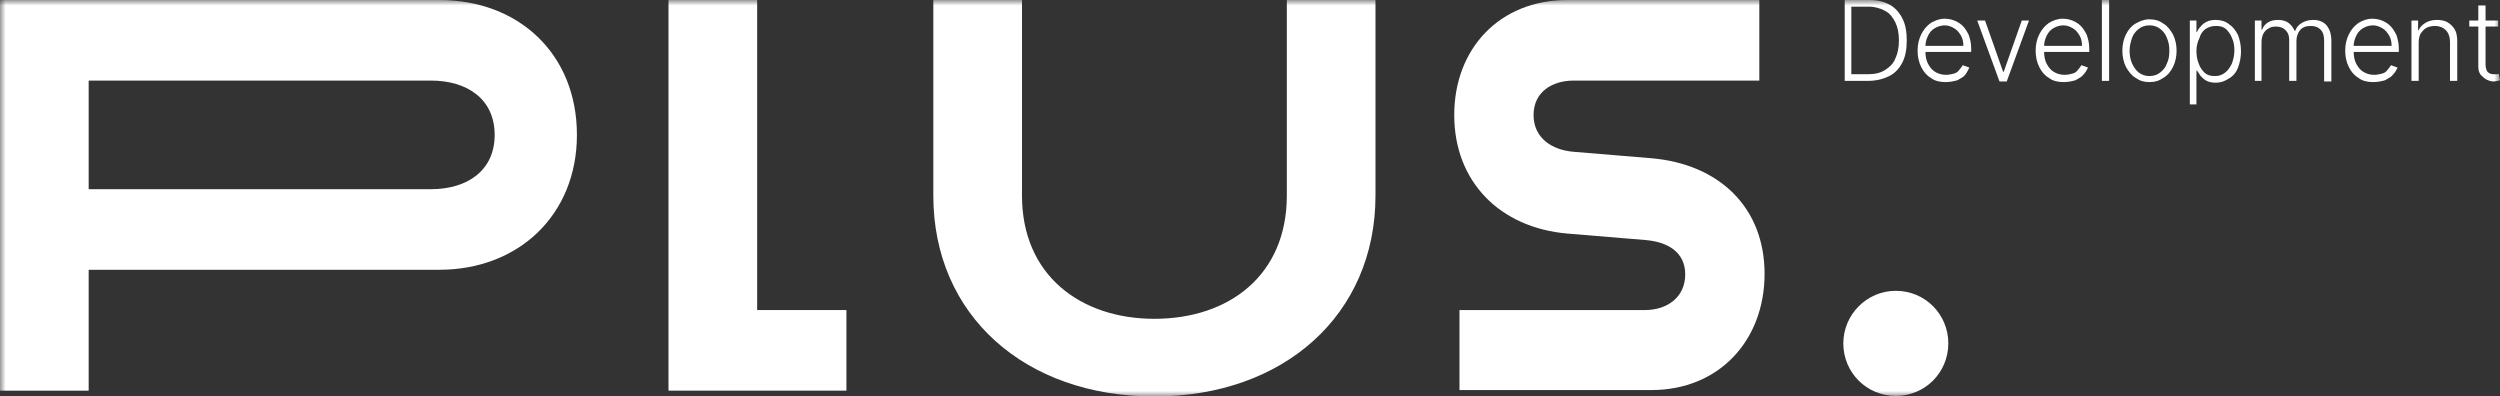
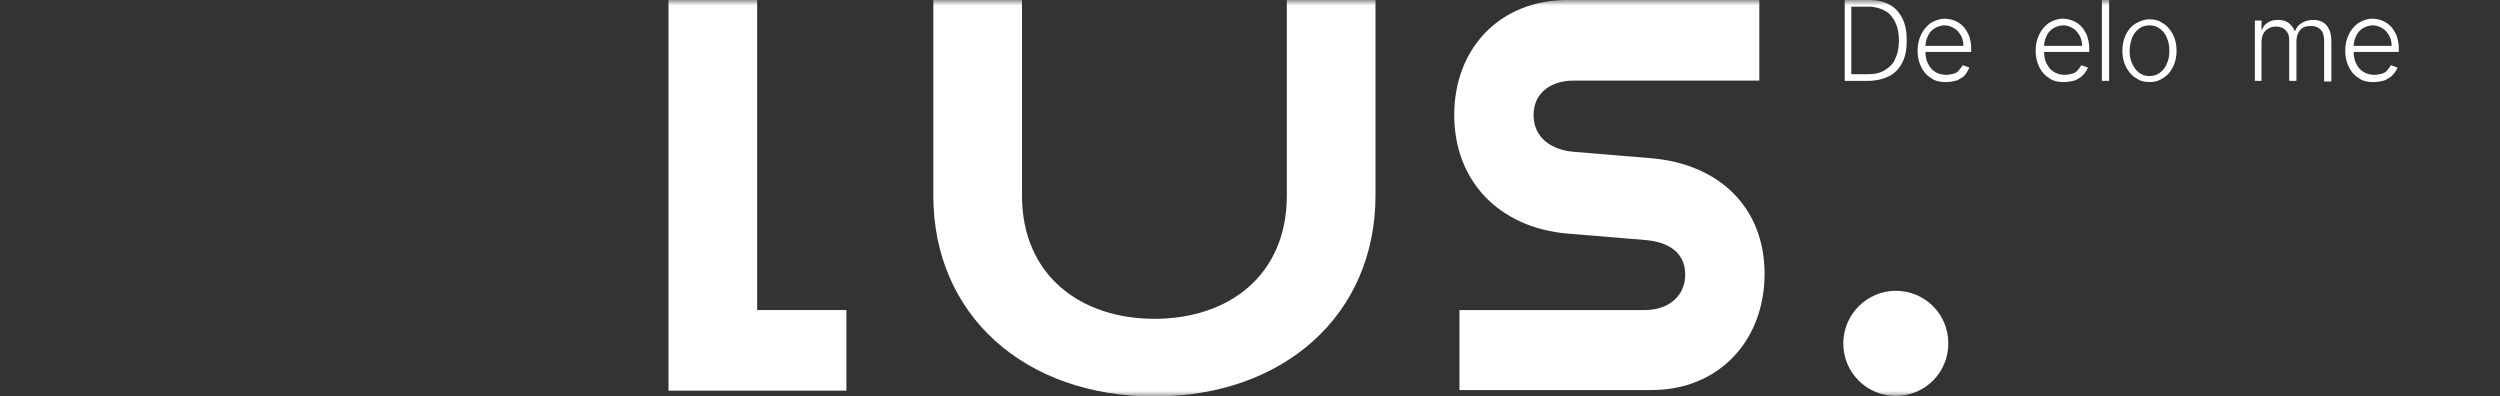
<svg xmlns="http://www.w3.org/2000/svg" width="227" height="36" viewBox="0 0 227 36" fill="none">
  <rect x="0" y="0" width="227" height="36" fill="#333333" stroke="none" />
  <g clip-path="url(#clip0_1452_13201)">
    <mask id="mask0_1452_13201" style="mask-type:luminance" maskUnits="userSpaceOnUse" x="0" y="0" width="227" height="36">
      <path d="M227 0H0V36H227V0Z" fill="white" />
    </mask>
    <g mask="url(#mask0_1452_13201)">
      <path d="M149.947 14.368C156.091 14.898 160.223 18.822 160.223 24.866C160.223 30.91 156.091 35.417 149.947 35.417H132.521V28.153H149.365C151.377 28.153 153.019 26.987 153.019 24.919C153.019 22.851 151.377 21.95 149.365 21.791L142.32 21.208C136.176 20.677 132.045 16.489 132.045 10.445C132.045 4.401 136.176 0 142.32 0H159.746V7.317H142.903C140.89 7.317 139.248 8.377 139.248 10.445C139.248 12.512 140.89 13.626 142.903 13.785L149.947 14.368Z" fill="white" />
      <path d="M76.854 28.153H68.75V0H60.699V35.47H76.854V28.153Z" fill="white" />
-       <path fill-rule="evenodd" clip-rule="evenodd" d="M8.051 35.47V24.495H39.884C47.087 24.495 52.384 19.511 52.384 12.247C52.384 4.931 47.14 0 39.884 0H0V35.47H8.051ZM8.051 17.178V7.317H39.142C42.373 7.317 44.915 8.96 44.915 12.247C44.915 15.535 42.373 17.178 39.142 17.178H8.051Z" fill="white" />
      <path d="M104.82 36C116.579 36 124.894 28.577 124.894 17.761V0H116.844V17.761C116.844 25.025 111.547 28.948 104.82 28.948C98.147 28.948 92.797 25.025 92.797 17.761V0H84.746V17.761C84.746 28.63 93.062 36 104.82 36Z" fill="white" />
      <path fill-rule="evenodd" clip-rule="evenodd" d="M169.633 7.343H167.5V0H169.797C170.508 0 171.109 0.164 171.601 0.438C172.094 0.712 172.476 1.151 172.75 1.699C173.023 2.247 173.133 2.904 173.133 3.671C173.133 4.439 173.023 5.096 172.75 5.644C172.476 6.192 172.094 6.631 171.547 6.905C171 7.178 170.344 7.343 169.633 7.343ZM169.578 6.74C170.234 6.74 170.726 6.631 171.164 6.357C171.601 6.083 171.93 5.754 172.094 5.315C172.312 4.877 172.422 4.329 172.422 3.671C172.422 3.014 172.312 2.466 172.094 2.028C171.875 1.589 171.601 1.206 171.164 0.986C170.781 0.767 170.234 0.603 169.687 0.603H168.101V6.74H169.578Z" fill="white" />
      <path fill-rule="evenodd" clip-rule="evenodd" d="M176.633 7.453C176.141 7.453 175.648 7.343 175.32 7.069C174.937 6.85 174.664 6.521 174.445 6.083C174.226 5.645 174.117 5.151 174.117 4.604C174.117 4.056 174.226 3.562 174.445 3.124C174.664 2.686 174.937 2.357 175.32 2.083C175.703 1.864 176.086 1.699 176.578 1.699C176.851 1.699 177.18 1.754 177.453 1.864C177.726 1.973 178 2.138 178.219 2.357C178.437 2.576 178.601 2.85 178.766 3.179C178.875 3.508 178.984 3.891 178.984 4.384V4.713H174.829C174.838 5.106 174.896 5.453 175.047 5.754C175.211 6.083 175.43 6.357 175.703 6.521C175.976 6.686 176.305 6.795 176.687 6.795C176.961 6.795 177.18 6.741 177.398 6.686C177.617 6.631 177.781 6.521 177.891 6.357C178 6.247 178.109 6.083 178.218 5.919L178.82 6.138C178.711 6.357 178.601 6.576 178.437 6.795C178.313 6.961 178.127 7.064 177.925 7.176C177.86 7.212 177.793 7.249 177.726 7.289C177.344 7.398 177.016 7.453 176.633 7.453ZM175.047 3.288C174.901 3.581 174.841 3.873 174.83 4.165H178.273C178.273 3.836 178.219 3.508 178.055 3.234C177.89 2.96 177.726 2.74 177.453 2.576C177.18 2.412 176.906 2.302 176.578 2.302C176.25 2.302 175.922 2.412 175.648 2.576C175.375 2.74 175.156 3.014 175.047 3.288Z" fill="white" />
-       <path d="M184.234 1.863L182.211 7.398H181.555L179.531 1.863H180.242L181.883 6.521H181.937L183.578 1.863H184.234Z" fill="white" />
      <path fill-rule="evenodd" clip-rule="evenodd" d="M187.351 7.453C186.859 7.453 186.367 7.343 186.039 7.069C185.656 6.85 185.383 6.521 185.164 6.083C184.945 5.645 184.836 5.151 184.836 4.604C184.836 4.056 184.945 3.562 185.164 3.124C185.383 2.686 185.656 2.357 186.039 2.083C186.422 1.864 186.805 1.699 187.297 1.699C187.57 1.699 187.898 1.754 188.172 1.864C188.445 1.973 188.719 2.138 188.937 2.357C189.156 2.576 189.32 2.85 189.484 3.179C189.594 3.508 189.703 3.891 189.703 4.384V4.713H185.603C185.611 5.106 185.67 5.453 185.82 5.754C185.984 6.083 186.203 6.357 186.476 6.521C186.75 6.686 187.078 6.795 187.461 6.795C187.734 6.795 187.953 6.741 188.172 6.686C188.391 6.631 188.555 6.521 188.664 6.357C188.773 6.247 188.883 6.083 188.992 5.919L189.594 6.138C189.484 6.357 189.375 6.576 189.156 6.795C189.032 6.961 188.845 7.064 188.644 7.176C188.579 7.212 188.512 7.249 188.445 7.289C188.062 7.398 187.734 7.453 187.351 7.453ZM185.82 3.288C185.674 3.581 185.615 3.873 185.604 4.165H189.047C189.047 3.836 188.992 3.508 188.828 3.234C188.664 2.96 188.5 2.74 188.226 2.576C187.953 2.412 187.68 2.302 187.351 2.302C187.023 2.302 186.695 2.412 186.422 2.576C186.148 2.74 185.93 3.014 185.82 3.288Z" fill="white" />
      <path d="M191.508 7.343H190.851V0H191.508V7.343Z" fill="white" />
      <path fill-rule="evenodd" clip-rule="evenodd" d="M195.172 7.453C194.68 7.453 194.297 7.343 193.914 7.069C193.531 6.85 193.258 6.467 193.039 6.083C192.82 5.645 192.711 5.151 192.711 4.603C192.711 4.055 192.82 3.562 193.039 3.124C193.258 2.685 193.531 2.357 193.914 2.137C194.297 1.918 194.68 1.754 195.172 1.754C195.664 1.754 196.047 1.863 196.43 2.137C196.812 2.357 197.086 2.74 197.305 3.124C197.523 3.562 197.633 4.055 197.633 4.603C197.633 5.151 197.523 5.645 197.305 6.083C197.086 6.521 196.812 6.85 196.43 7.069C196.047 7.343 195.664 7.453 195.172 7.453ZM195.172 6.905C195.555 6.905 195.883 6.795 196.156 6.576C196.43 6.357 196.648 6.083 196.758 5.754C196.922 5.425 196.976 5.042 196.976 4.603C196.976 4.165 196.922 3.836 196.758 3.453C196.648 3.124 196.43 2.85 196.156 2.631C195.883 2.411 195.555 2.302 195.172 2.302C194.789 2.302 194.461 2.411 194.187 2.631C193.914 2.85 193.695 3.124 193.586 3.453C193.477 3.781 193.367 4.165 193.367 4.603C193.367 4.987 193.422 5.371 193.586 5.754C193.75 6.083 193.914 6.357 194.187 6.576C194.461 6.795 194.789 6.905 195.172 6.905Z" fill="white" />
-       <path fill-rule="evenodd" clip-rule="evenodd" d="M198.836 1.863H199.437V2.905H199.492C199.547 2.74 199.656 2.576 199.82 2.411C199.93 2.247 200.148 2.083 200.367 1.973C200.586 1.863 200.859 1.809 201.187 1.809C201.625 1.809 202.062 1.918 202.391 2.192C202.719 2.411 202.992 2.74 203.211 3.179C203.375 3.617 203.484 4.11 203.484 4.658C203.484 5.206 203.375 5.699 203.211 6.138C203.047 6.576 202.773 6.905 202.391 7.124C202.062 7.343 201.68 7.508 201.187 7.508C200.859 7.508 200.586 7.453 200.367 7.343C200.148 7.234 199.984 7.069 199.82 6.905L199.492 6.412H199.437V9.48H198.836V1.863ZM199.437 4.603C199.437 5.042 199.492 5.425 199.656 5.809C199.766 6.138 199.984 6.412 200.203 6.631C200.477 6.85 200.75 6.905 201.133 6.905C201.516 6.905 201.789 6.795 202.062 6.576C202.336 6.357 202.5 6.083 202.664 5.754C202.773 5.425 202.883 5.042 202.883 4.603C202.883 4.165 202.828 3.781 202.664 3.453C202.555 3.124 202.336 2.85 202.117 2.631C201.844 2.411 201.57 2.357 201.187 2.357C200.805 2.357 200.531 2.466 200.258 2.631C199.984 2.85 199.82 3.069 199.711 3.453C199.547 3.781 199.437 4.165 199.437 4.603Z" fill="white" />
      <path d="M204.742 7.343V1.863H205.344V2.685H205.398C205.508 2.411 205.672 2.192 205.945 2.028C206.219 1.863 206.492 1.809 206.875 1.809C207.258 1.809 207.586 1.918 207.805 2.083C208.023 2.247 208.242 2.521 208.352 2.795H208.406C208.516 2.466 208.734 2.247 209.008 2.083C209.281 1.918 209.609 1.809 210.047 1.809C210.539 1.809 210.977 1.973 211.25 2.302C211.523 2.631 211.687 3.069 211.687 3.727V7.398H211.031V3.672C211.031 3.233 210.922 2.905 210.703 2.685C210.484 2.466 210.211 2.357 209.828 2.357C209.391 2.357 209.062 2.466 208.844 2.74C208.625 3.014 208.516 3.343 208.516 3.727V7.343H207.859V3.617C207.859 3.233 207.75 2.959 207.531 2.74C207.312 2.521 207.039 2.411 206.656 2.411C206.383 2.411 206.164 2.466 206 2.576C205.781 2.685 205.617 2.85 205.508 3.069C205.398 3.288 205.344 3.562 205.344 3.836V7.343H204.742Z" fill="white" />
      <path fill-rule="evenodd" clip-rule="evenodd" d="M215.461 7.453C214.969 7.453 214.477 7.343 214.148 7.069C213.766 6.85 213.492 6.521 213.273 6.083C213.055 5.645 212.945 5.151 212.945 4.604C212.945 4.056 213.055 3.562 213.273 3.124C213.492 2.686 213.766 2.357 214.148 2.083C214.531 1.864 214.914 1.699 215.406 1.699C215.68 1.699 216.008 1.754 216.281 1.864C216.555 1.973 216.828 2.138 217.047 2.357C217.266 2.576 217.43 2.85 217.594 3.179C217.703 3.508 217.812 3.891 217.812 4.384V4.713H213.712C213.721 5.106 213.779 5.453 213.93 5.754C214.094 6.083 214.312 6.357 214.586 6.521C214.859 6.686 215.187 6.795 215.57 6.795C215.844 6.795 216.062 6.741 216.281 6.686C216.5 6.631 216.664 6.521 216.773 6.357C216.883 6.247 216.992 6.083 217.102 5.919L217.703 6.138C217.594 6.357 217.484 6.576 217.266 6.795C217.142 6.961 216.955 7.064 216.753 7.176C216.688 7.212 216.621 7.249 216.555 7.289C216.172 7.398 215.844 7.453 215.461 7.453ZM213.93 3.288C213.784 3.581 213.724 3.873 213.713 4.165H217.156C217.156 3.836 217.102 3.508 216.937 3.234C216.773 2.96 216.609 2.74 216.336 2.576C216.062 2.412 215.789 2.302 215.461 2.302C215.133 2.302 214.805 2.412 214.531 2.576C214.258 2.74 214.039 3.014 213.93 3.288Z" fill="white" />
-       <path d="M219.617 3.891V7.343H218.961V1.863H219.563V2.74H219.617C219.727 2.466 219.945 2.247 220.219 2.083C220.492 1.918 220.82 1.809 221.258 1.809C221.641 1.809 221.969 1.863 222.242 2.028C222.516 2.192 222.734 2.411 222.898 2.685C223.063 2.959 223.117 3.343 223.117 3.781V7.343H222.461V3.836C222.461 3.398 222.352 3.014 222.078 2.74C221.805 2.466 221.477 2.357 221.094 2.357C220.82 2.357 220.547 2.411 220.328 2.521C220.109 2.631 219.945 2.85 219.781 3.069C219.672 3.288 219.617 3.562 219.617 3.891Z" fill="white" />
-       <path d="M226.836 2.412H225.688V5.864C225.688 6.083 225.742 6.248 225.797 6.412C225.852 6.522 225.961 6.631 226.125 6.686C226.234 6.741 226.398 6.741 226.508 6.741H226.727C226.781 6.741 226.836 6.741 226.891 6.686L227 7.289C226.973 7.289 226.932 7.303 226.891 7.316C226.85 7.33 226.809 7.344 226.781 7.344C226.727 7.344 226.672 7.358 226.617 7.371C226.563 7.385 226.508 7.399 226.453 7.399C226.234 7.399 226.016 7.344 225.797 7.234C225.578 7.125 225.414 6.96 225.25 6.796C225.086 6.577 225.031 6.357 225.031 6.029V2.412H224.211V1.864H225.031V0.494H225.688V1.864H226.836V2.412Z" fill="white" />
      <path d="M176.907 31.178C176.907 28.527 174.788 26.406 172.14 26.406C169.492 26.406 167.373 28.58 167.373 31.178C167.373 33.829 169.492 35.95 172.14 35.95C174.788 35.95 176.907 33.829 176.907 31.178Z" fill="white" />
    </g>
  </g>
  <defs>
    <clipPath id="clip0_1452_13201">
      <rect width="227" height="36" fill="white" />
    </clipPath>
  </defs>
</svg>